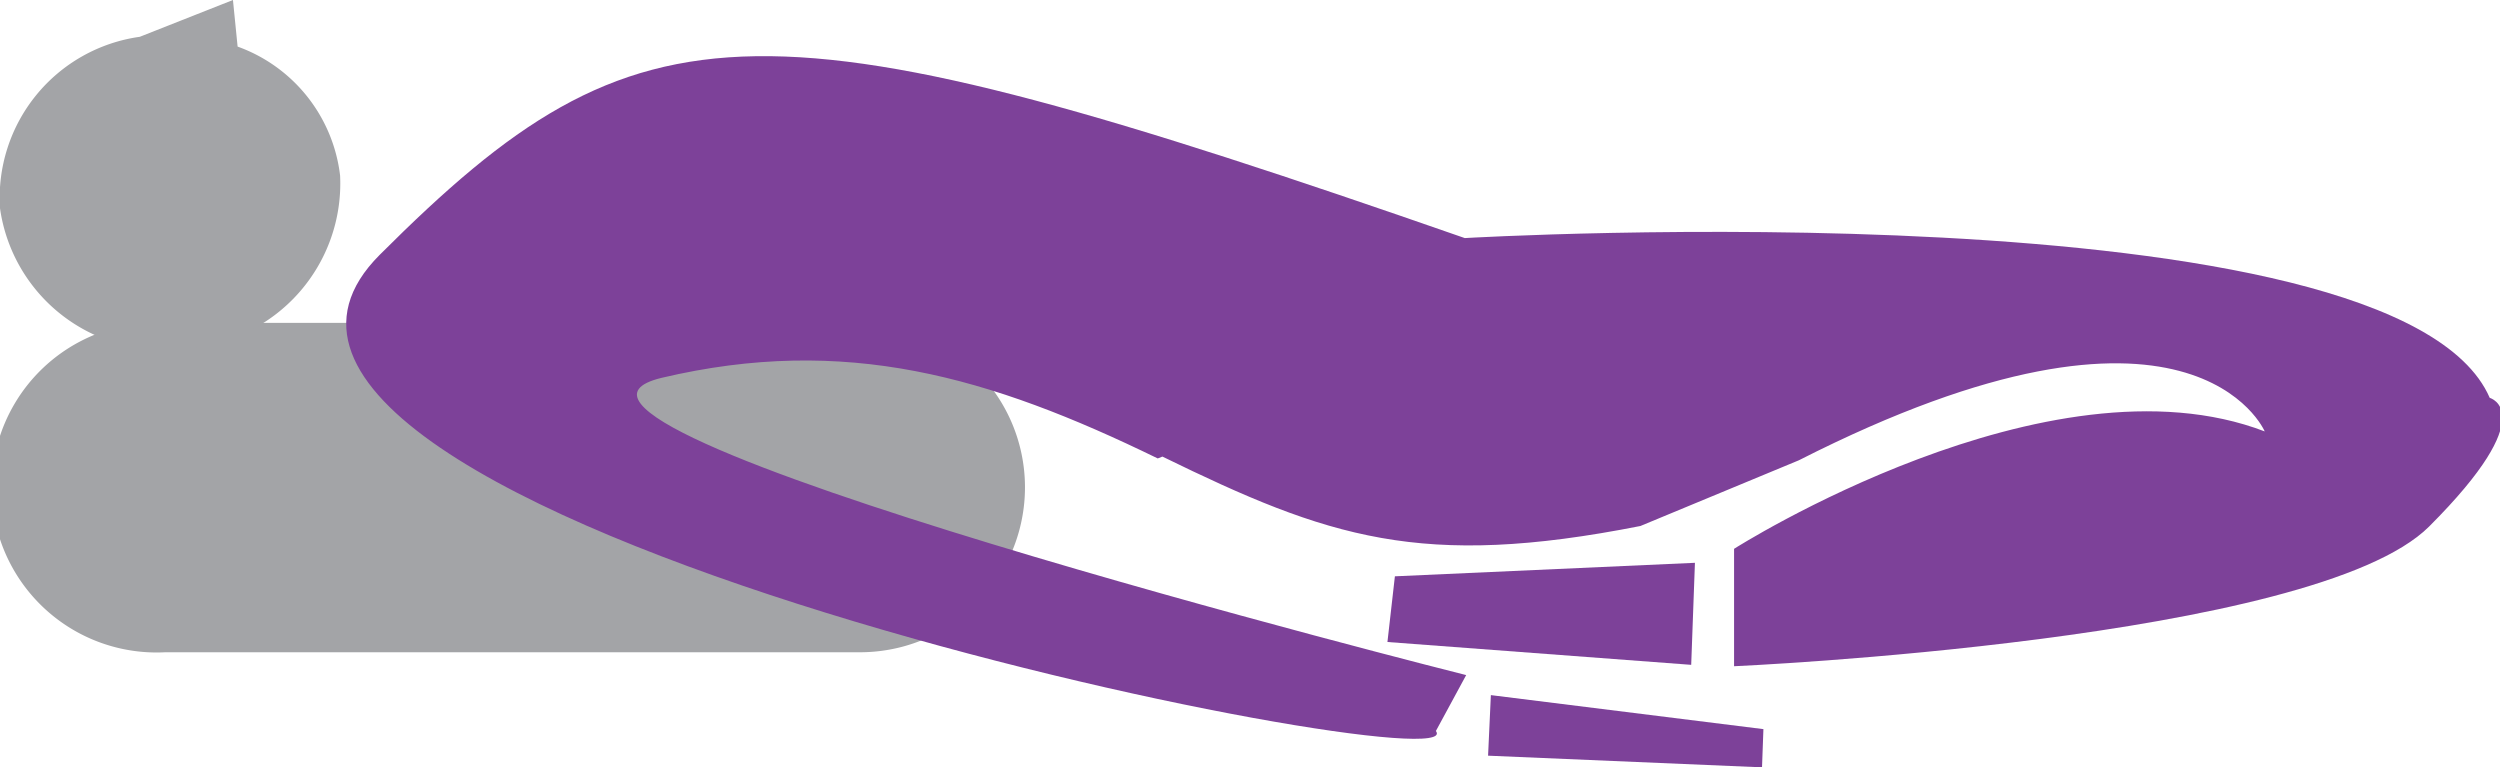
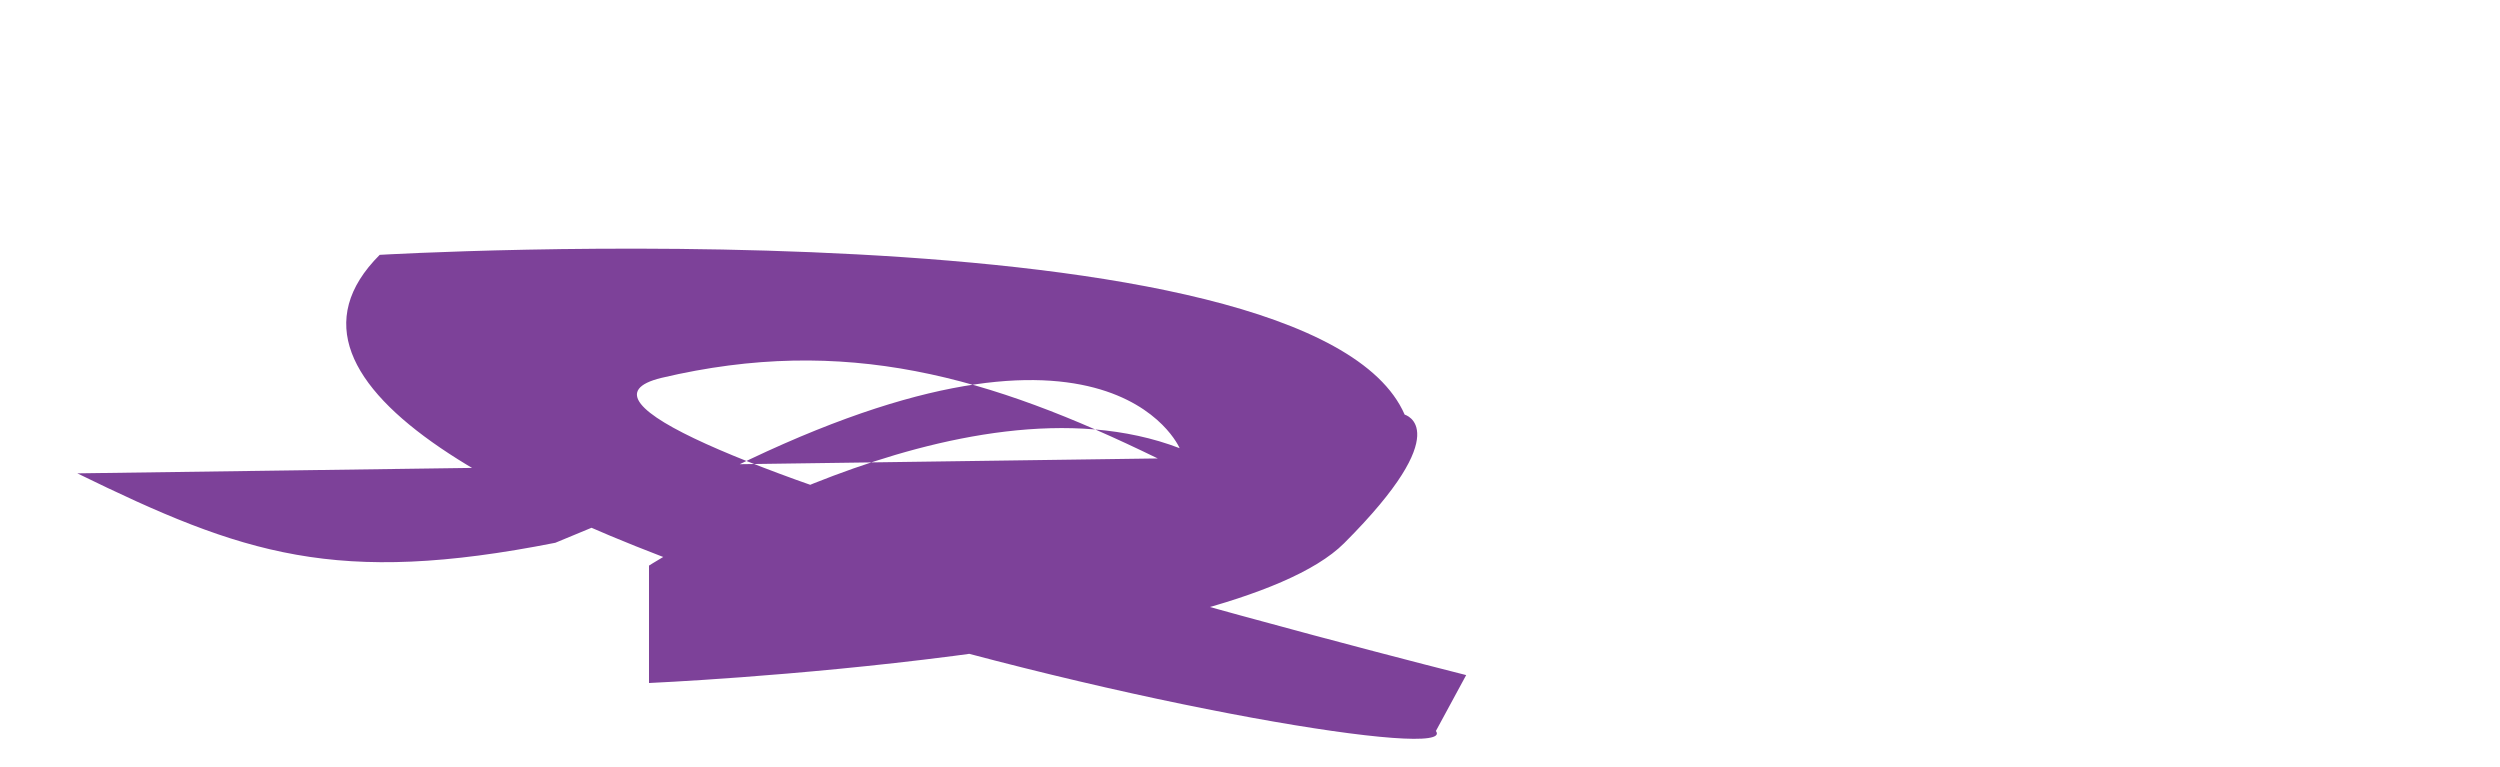
<svg xmlns="http://www.w3.org/2000/svg" viewBox="0 0 53.66 16.47">
  <defs>
    <style>.cls-1{fill:#a3a4a7;}.cls-2{fill:#7d4199;}</style>
  </defs>
  <g id="Layer_2" data-name="Layer 2">
    <g id="Layer_1-2" data-name="Layer 1">
-       <path class="cls-1" d="M22,10.43A3.54,3.54,0,0,1,18.46,14H3.55a3.54,3.54,0,1,1,0-7.07H18.46A3.53,3.53,0,0,1,22,10.43" />
-       <polygon class="cls-2" points="36.38 12.08 36.3 14.27 29.78 13.78 29.94 12.37 36.38 12.08" />
-       <path class="cls-2" d="M24.85,9.84C21.24,8.08,18.14,7.18,14.2,8.11c-4.13,1,17.27,6.38,17.27,6.38l-.65,1.2c.93,1.24-28.29-4.6-22.67-10.22s8.16-5.63,23.29-.36c0,0,20-1.17,22,3.43,0,0,1.15.31-1.3,2.76s-14.92,3-14.92,3l0-2.52s6.75-4.3,11.39-2.52c0,0-1.56-3.67-10,.62l-3.4,1.41c-4.71.93-6.7.25-10.26-1.49" />
-       <path class="cls-1" d="M3,.79,5,0l.1,1a3.36,3.36,0,0,1,2.2,2.77A3.54,3.54,0,0,1,4,7.47a3.53,3.53,0,0,1-4-3A3.49,3.49,0,0,1,3,.79" />
-       <polygon class="cls-2" points="31.94 16.22 37.82 16.47 37.85 15.65 32 14.92 31.94 16.22" />
+       <path class="cls-2" d="M24.85,9.84C21.24,8.08,18.14,7.18,14.2,8.11c-4.13,1,17.27,6.38,17.27,6.38l-.65,1.2c.93,1.24-28.29-4.6-22.67-10.22c0,0,20-1.17,22,3.43,0,0,1.15.31-1.3,2.76s-14.92,3-14.92,3l0-2.52s6.75-4.3,11.39-2.52c0,0-1.56-3.67-10,.62l-3.4,1.41c-4.71.93-6.7.25-10.26-1.49" />
    </g>
  </g>
</svg>